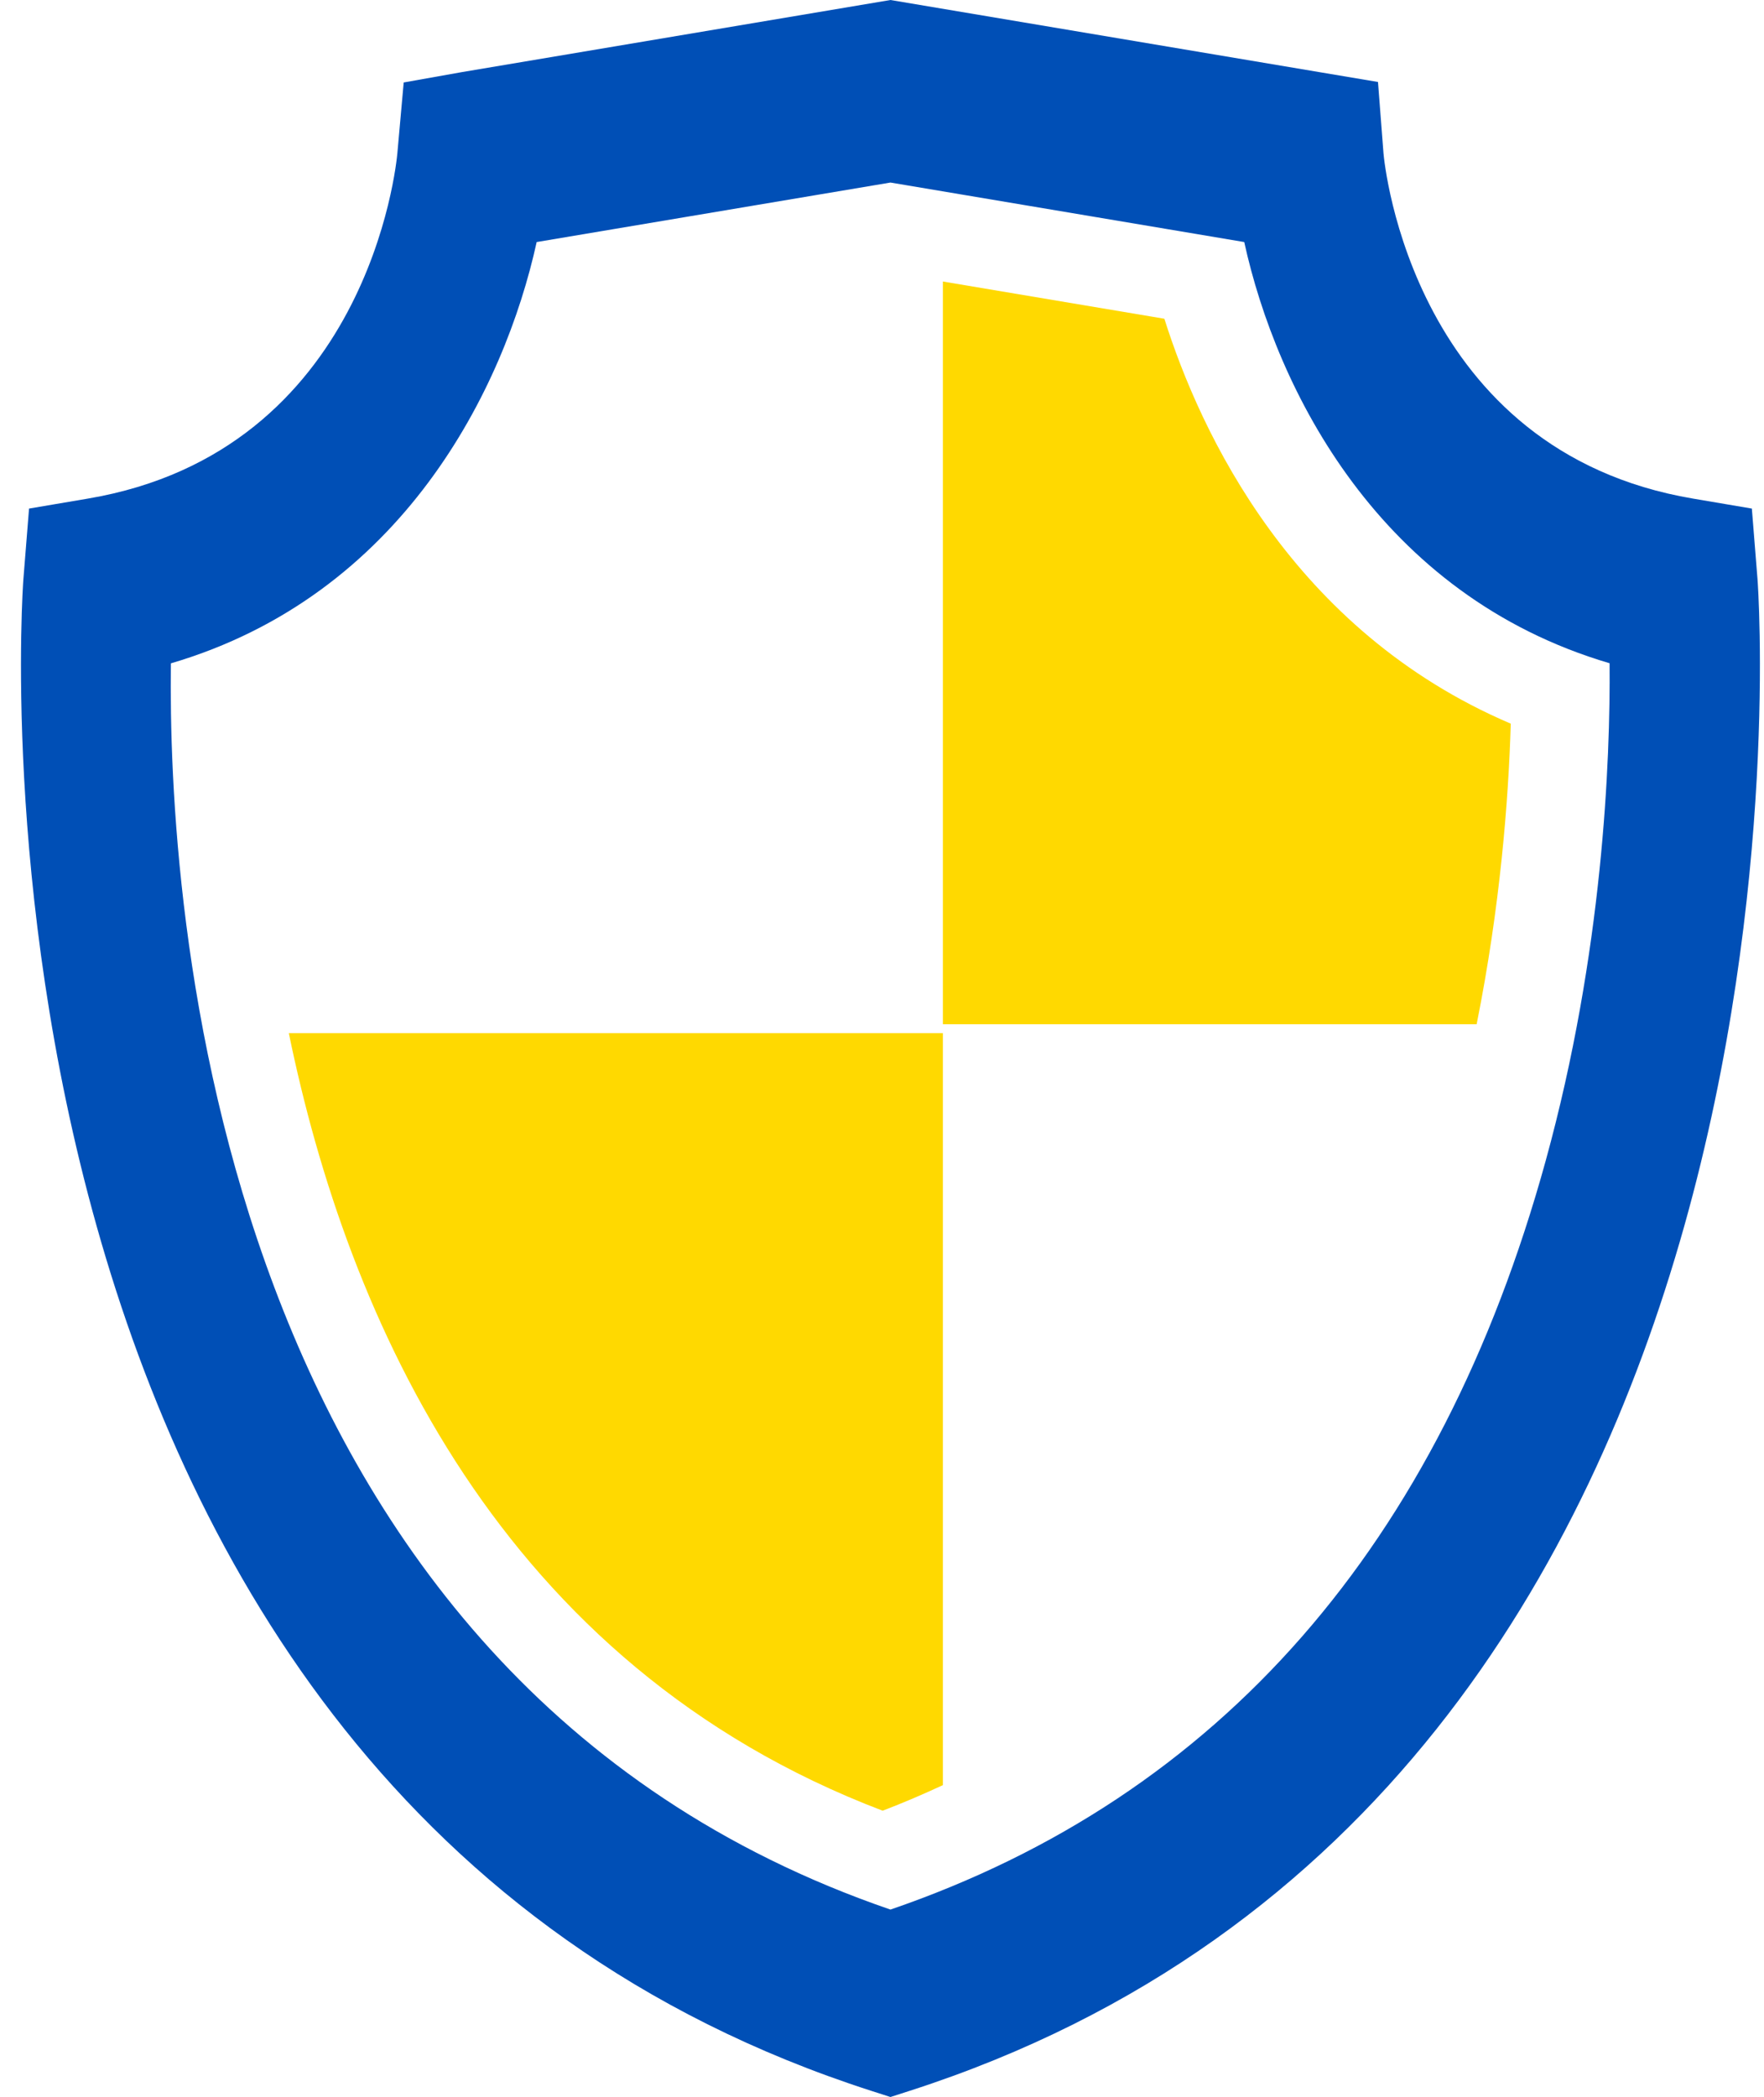
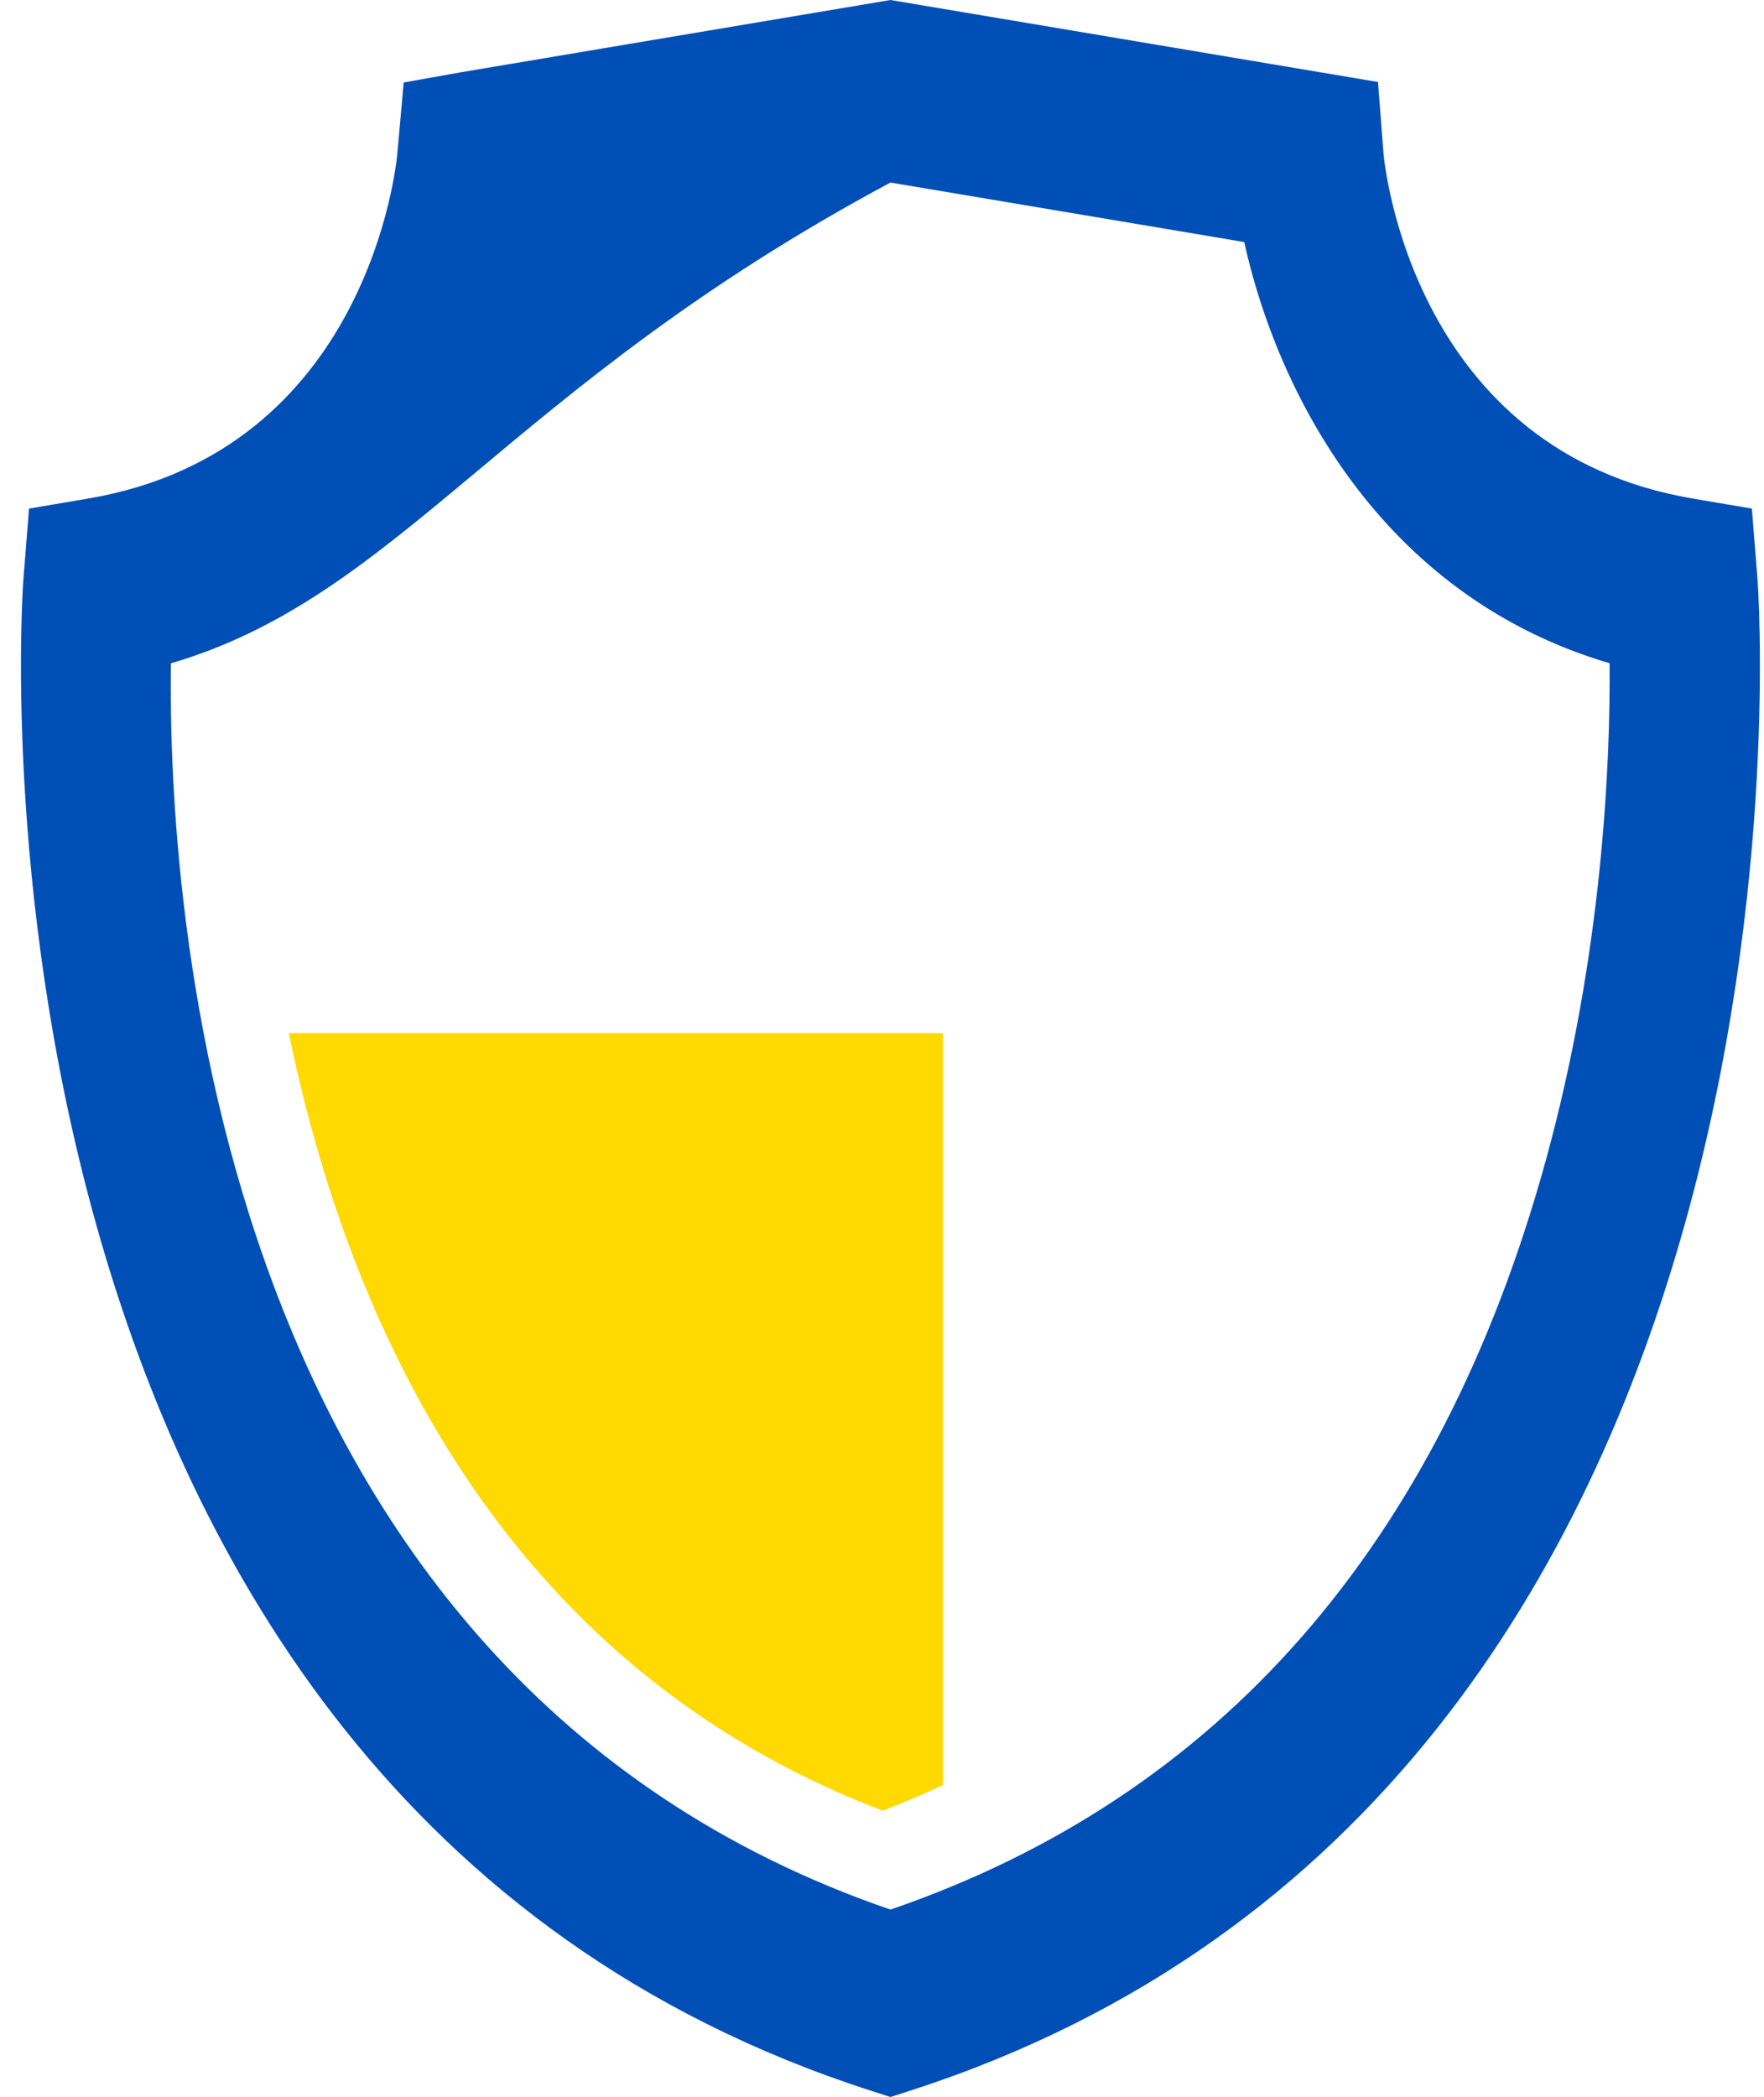
<svg xmlns="http://www.w3.org/2000/svg" width="69" height="82" viewBox="0 0 69 82" fill="none">
-   <path d="M6.685 25.939C6.56 35.139 8.208 65.534 34.831 74.671C47.701 70.258 56.318 60.411 60.461 45.389C62.703 37.255 62.992 29.739 62.96 25.935C53.937 23.276 49.934 15.225 48.669 9.465L34.831 7.138L20.992 9.465C19.727 15.229 15.721 23.284 6.685 25.939ZM34.831 82L34.065 81.754C-2.433 69.993 0.875 23.132 0.914 22.659L1.136 19.887L3.436 19.497C14.389 17.646 15.506 6.447 15.545 5.97L15.791 3.225L18.071 2.819L34.831 0L53.901 3.206L54.116 5.994C54.155 6.447 55.272 17.646 66.225 19.497L68.525 19.887L68.747 22.659C68.786 23.132 72.094 69.993 35.596 81.754L34.831 82Z" fill="#004FB6" />
-   <path d="M36.881 40.051H57.76C58.681 35.459 59.005 31.301 59.095 28.298C50.551 24.655 46.955 16.923 45.545 12.464L36.881 11.008V40.051Z" fill="#FFD900" />
+   <path d="M6.685 25.939C6.56 35.139 8.208 65.534 34.831 74.671C47.701 70.258 56.318 60.411 60.461 45.389C62.703 37.255 62.992 29.739 62.96 25.935C53.937 23.276 49.934 15.225 48.669 9.465L34.831 7.138C19.727 15.229 15.721 23.284 6.685 25.939ZM34.831 82L34.065 81.754C-2.433 69.993 0.875 23.132 0.914 22.659L1.136 19.887L3.436 19.497C14.389 17.646 15.506 6.447 15.545 5.97L15.791 3.225L18.071 2.819L34.831 0L53.901 3.206L54.116 5.994C54.155 6.447 55.272 17.646 66.225 19.497L68.525 19.887L68.747 22.659C68.786 23.132 72.094 69.993 35.596 81.754L34.831 82Z" fill="#004FB6" />
  <path d="M36.881 40.399H11.297C13.589 51.547 19.516 65.092 34.526 70.805C35.331 70.497 36.112 70.161 36.881 69.805V40.399Z" fill="#FFD900" />
</svg>